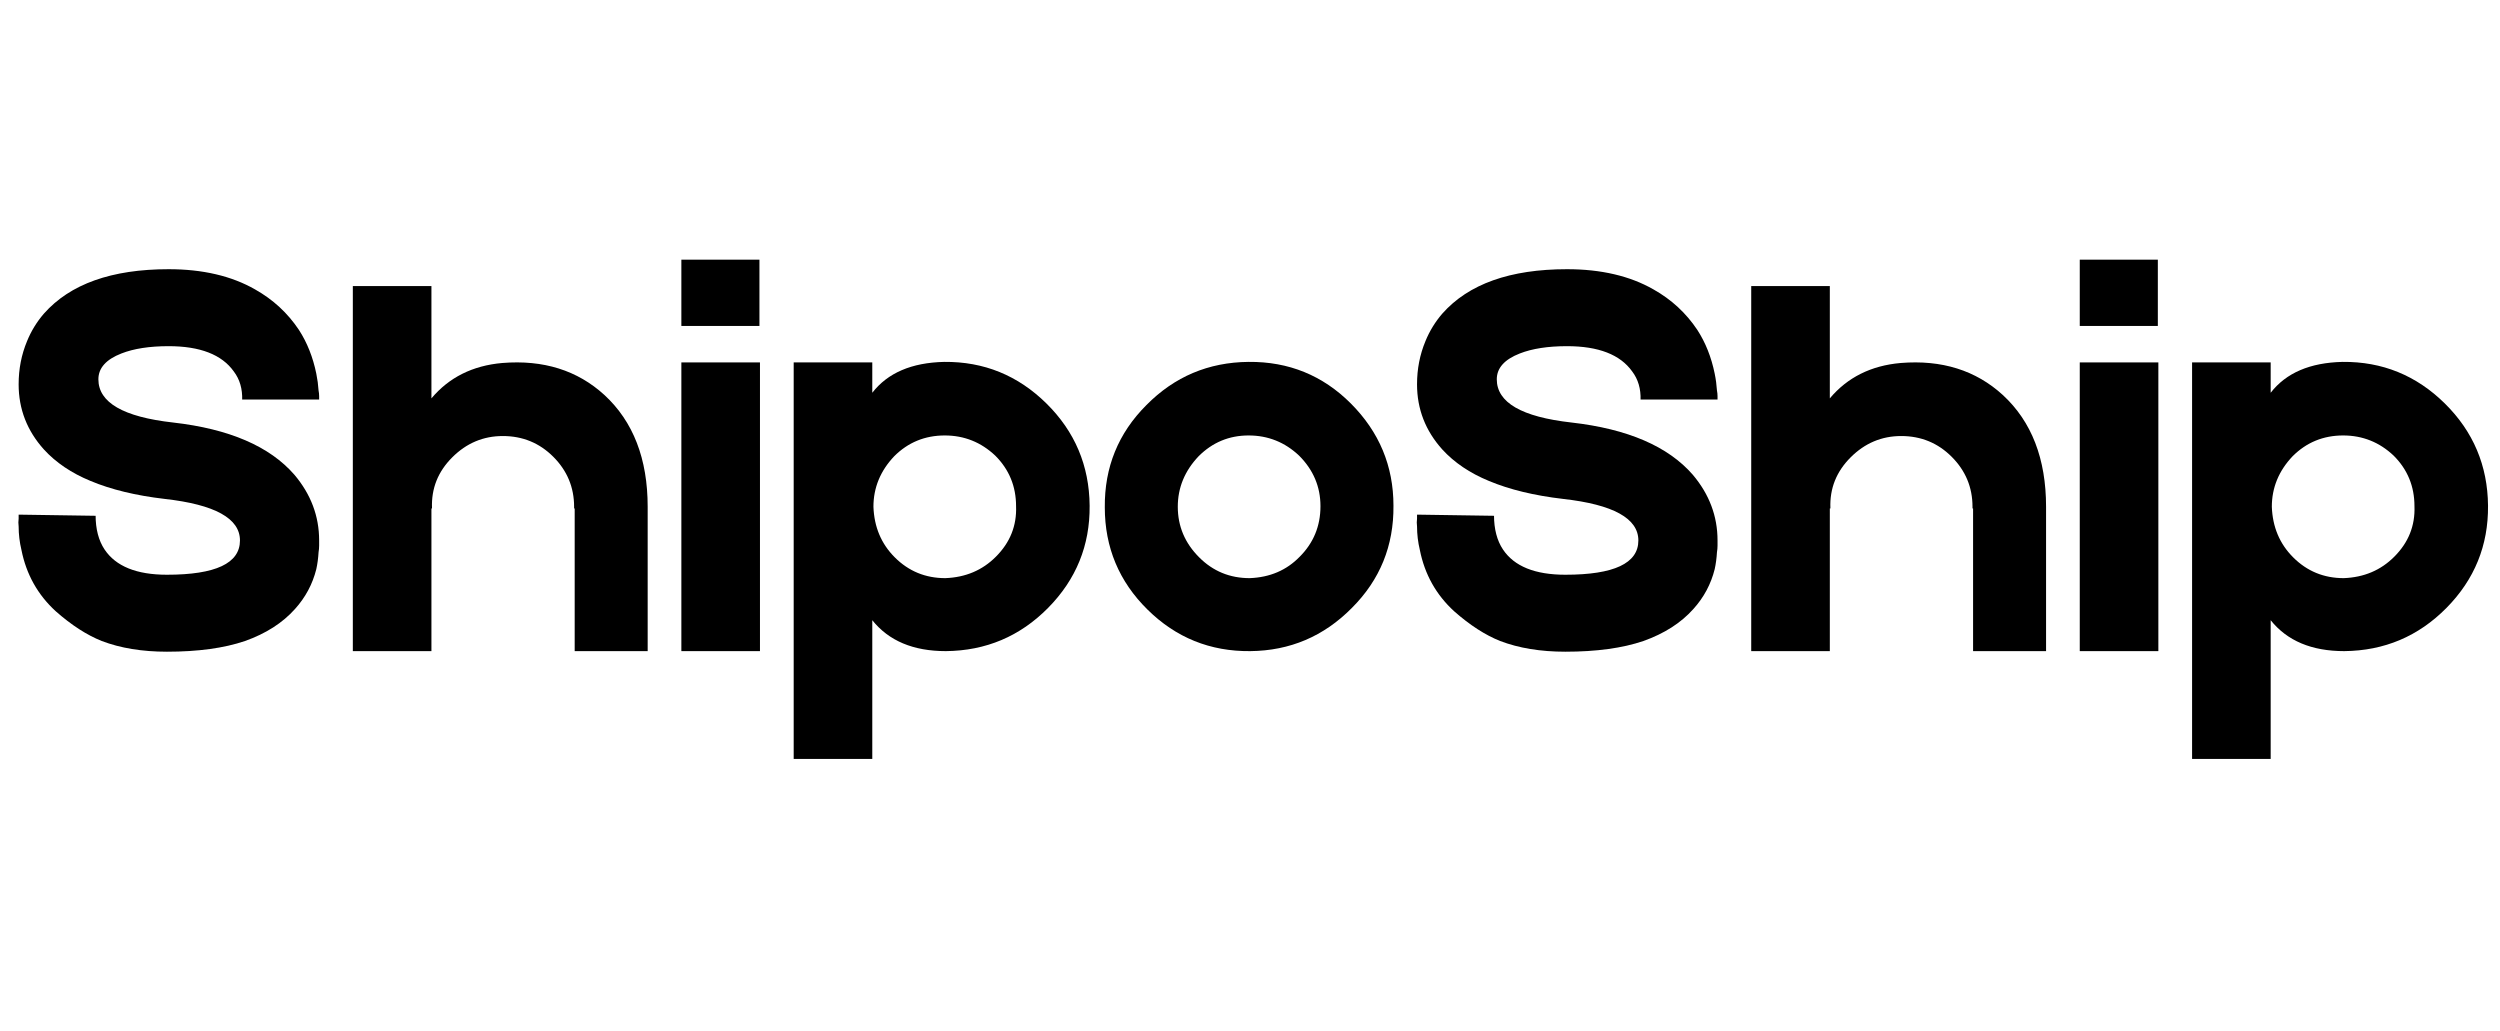
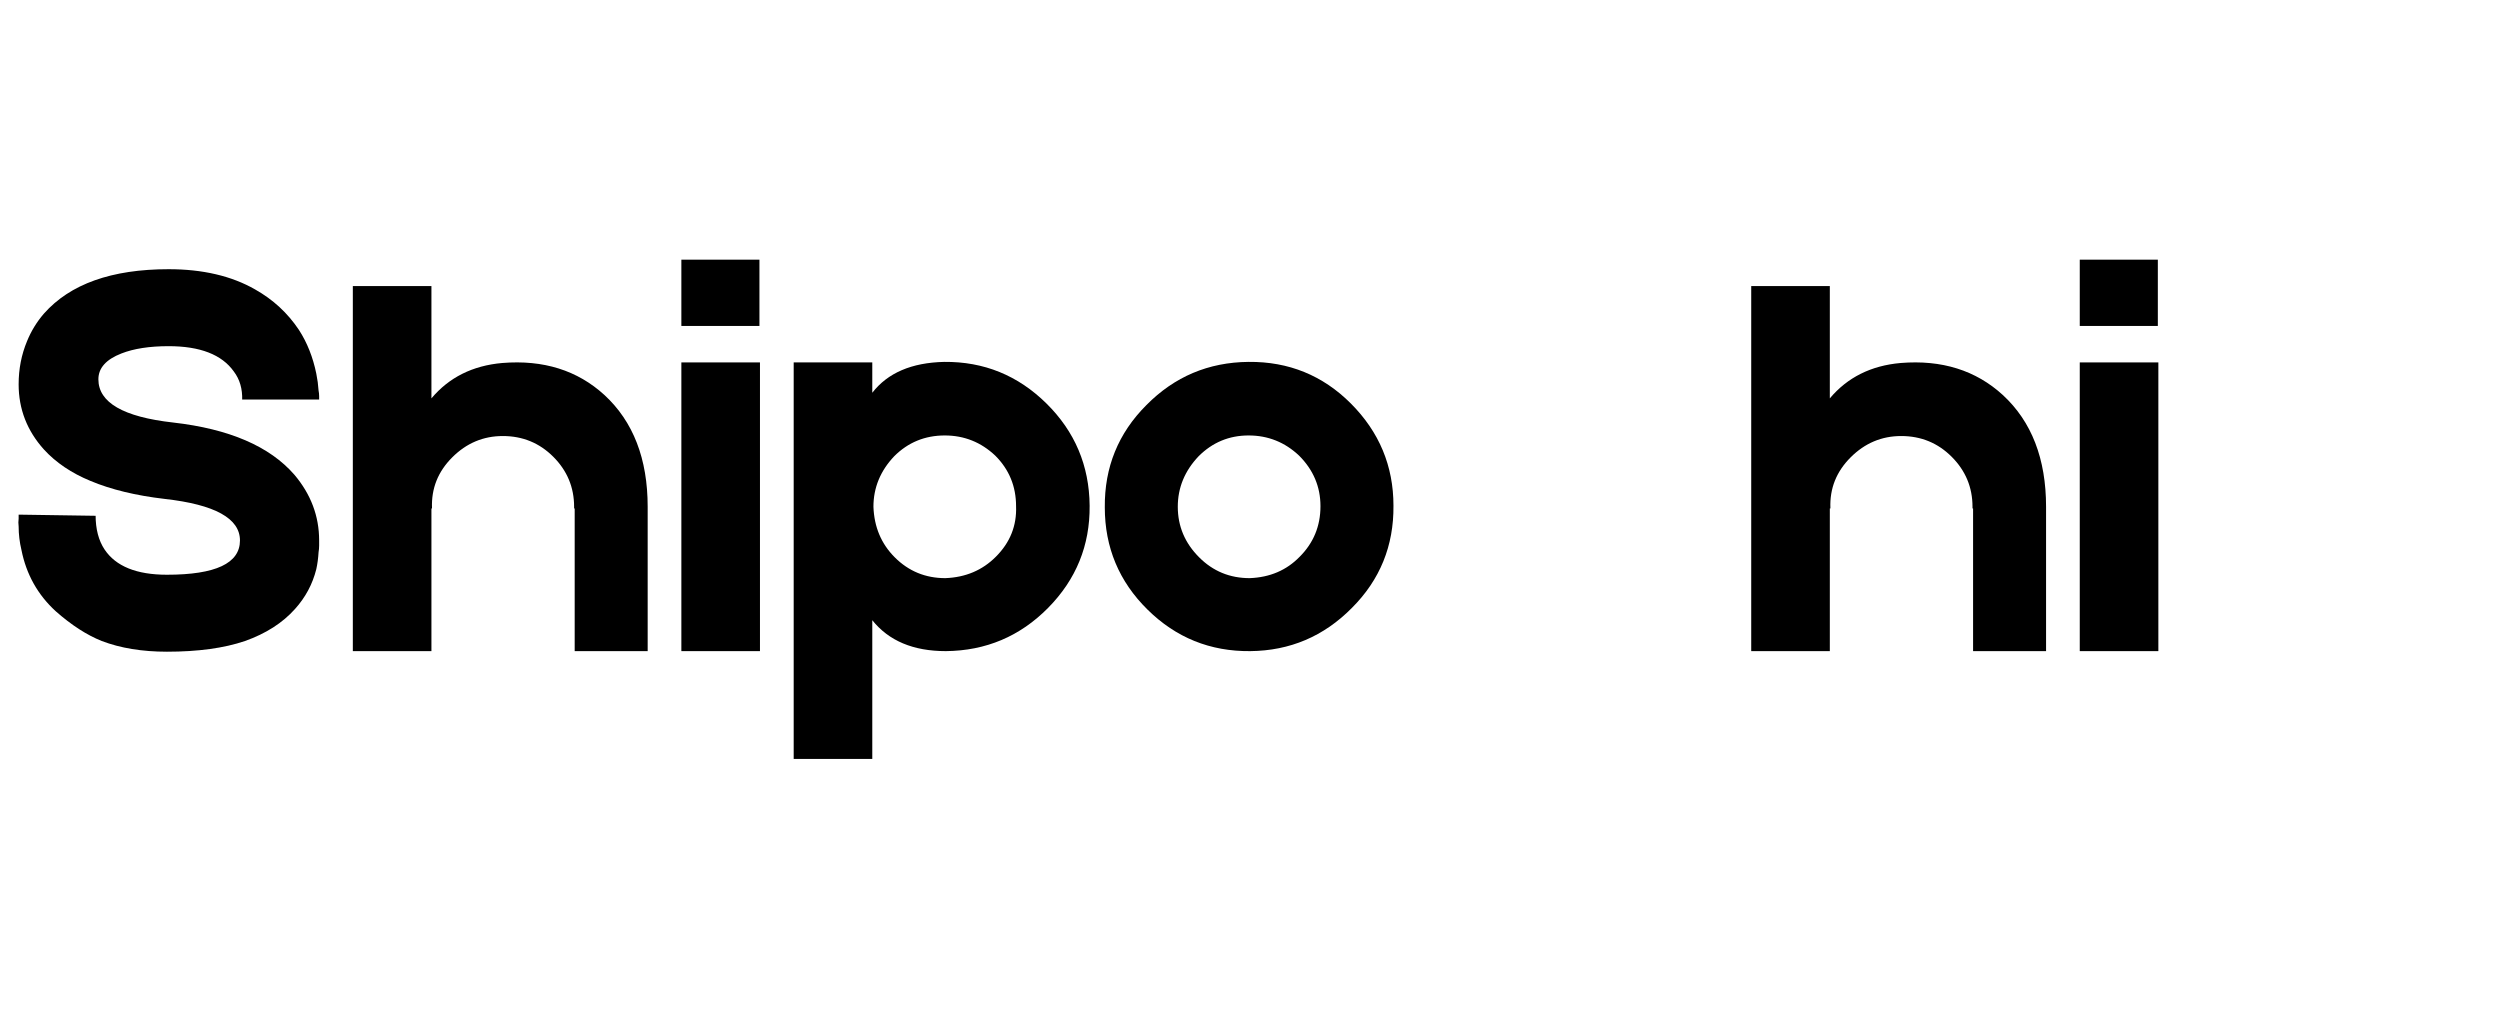
<svg xmlns="http://www.w3.org/2000/svg" width="994" zoomAndPan="magnify" viewBox="0 0 745.5 307.5" height="410" preserveAspectRatio="xMidYMid meet" version="1.2">
  <defs />
  <g id="3f6ccfe3e1">
    <g style="fill:#000000;fill-opacity:1;">
      <g transform="translate(0.37, 194.167)">
        <path style="stroke:none" d="M 49.406 0.172 C 42.039 0.172 35.566 -0.891 29.984 -3.016 C 25.516 -4.797 20.938 -7.754 16.25 -11.891 C 10.883 -16.805 7.477 -22.891 6.031 -30.141 C 5.469 -32.492 5.188 -34.844 5.188 -37.188 C 5.082 -37.969 5.082 -38.75 5.188 -39.531 L 5.188 -40.703 L 28.141 -40.359 L 28.141 -40.531 C 28.141 -36.395 29.031 -32.988 30.812 -30.312 C 34.164 -25.289 40.363 -22.781 49.406 -22.781 C 63.926 -22.781 71.188 -26.188 71.188 -33 C 71.188 -39.582 63.703 -43.711 48.734 -45.391 C 40.141 -46.391 32.77 -48.176 26.625 -50.75 C 20.938 -53.094 16.305 -56.219 12.734 -60.125 C 7.703 -65.707 5.188 -72.188 5.188 -79.562 C 5.188 -84.133 6.023 -88.43 7.703 -92.453 C 8.93 -95.461 10.609 -98.195 12.734 -100.656 C 20.547 -109.477 32.938 -113.891 49.906 -113.891 C 60.07 -113.891 68.672 -111.879 75.703 -107.859 C 81.055 -104.848 85.41 -100.828 88.766 -95.797 C 91.223 -92.004 92.953 -87.648 93.953 -82.734 C 94.297 -81.055 94.52 -79.383 94.625 -77.719 C 94.738 -77.156 94.797 -76.594 94.797 -76.031 L 94.797 -75.031 L 71.844 -75.031 L 71.844 -74.859 C 71.957 -78.211 71.125 -81.062 69.344 -83.406 C 65.77 -88.426 59.289 -90.938 49.906 -90.938 C 44.219 -90.938 39.531 -90.211 35.844 -88.766 C 31.258 -86.984 28.969 -84.414 28.969 -81.062 C 28.969 -74.133 36.395 -69.836 51.25 -68.172 C 68 -66.266 80.055 -61.07 87.422 -52.594 C 92.336 -46.781 94.797 -40.25 94.797 -33 L 94.797 -31.484 C 94.797 -30.816 94.738 -30.148 94.625 -29.484 C 94.52 -27.691 94.297 -26.016 93.953 -24.453 C 92.836 -19.984 90.719 -16.02 87.594 -12.562 C 83.906 -8.426 78.938 -5.242 72.688 -3.016 C 66.438 -0.891 58.676 0.172 49.406 0.172 Z M 49.406 0.172 " />
      </g>
    </g>
    <g style="fill:#000000;fill-opacity:1;">
      <g transform="translate(100.183, 194.167)">
        <path style="stroke:none" d="M 92.953 0 L 71.188 0 L 71.188 -42.547 L 71.016 -42.547 L 71.016 -43.047 C 71.016 -48.848 68.945 -53.816 64.812 -57.953 C 60.688 -62.078 55.664 -64.141 49.75 -64.141 C 43.938 -64.141 38.91 -62.02 34.672 -57.781 C 30.43 -53.539 28.422 -48.516 28.641 -42.703 L 28.641 -42.547 L 28.469 -42.547 L 28.469 0 L 5.031 0 L 5.031 -108.859 L 28.469 -108.859 L 28.469 -75.375 C 33.719 -81.625 40.754 -85.141 49.578 -85.922 C 61.859 -86.922 72.02 -83.738 80.062 -76.375 C 88.656 -68.445 92.953 -57.336 92.953 -43.047 Z M 92.953 0 " />
      </g>
    </g>
    <g style="fill:#000000;fill-opacity:1;">
      <g transform="translate(198.153, 194.167)">
        <path style="stroke:none" d="M 28.312 -116.734 L 28.312 -96.969 L 5.031 -96.969 L 5.031 -116.734 Z M 28.469 -86.094 L 28.469 0 L 5.031 0 L 5.031 -86.094 Z M 28.469 -86.094 " />
      </g>
    </g>
    <g style="fill:#000000;fill-opacity:1;">
      <g transform="translate(231.647, 194.167)">
        <path style="stroke:none" d="M 49.906 -86.25 C 61.738 -86.363 71.898 -82.234 80.391 -73.859 C 88.879 -65.484 93.176 -55.32 93.281 -43.375 C 93.395 -31.539 89.266 -21.379 80.891 -12.891 C 72.516 -4.41 62.352 -0.113 50.406 0 C 40.695 0 33.383 -3.07 28.469 -9.219 L 28.469 32.156 L 5.031 32.156 L 5.031 -86.094 L 28.469 -86.094 L 28.469 -77.047 C 33.051 -82.961 40.195 -86.031 49.906 -86.25 Z M 65.312 -28.141 C 69.562 -32.379 71.57 -37.406 71.344 -43.219 C 71.344 -49.133 69.281 -54.156 65.156 -58.281 C 60.906 -62.301 55.879 -64.312 50.078 -64.312 C 44.16 -64.312 39.133 -62.242 35 -58.109 C 30.875 -53.754 28.812 -48.734 28.812 -43.047 C 29.031 -37.016 31.148 -31.988 35.172 -27.969 C 39.305 -23.832 44.332 -21.766 50.25 -21.766 C 56.281 -21.992 61.301 -24.117 65.312 -28.141 Z M 65.312 -28.141 " />
      </g>
    </g>
    <g style="fill:#000000;fill-opacity:1;">
      <g transform="translate(327.608, 194.167)">
        <path style="stroke:none" d="M 44.719 -86.25 C 56.664 -86.363 66.828 -82.234 75.203 -73.859 C 83.68 -65.367 87.922 -55.207 87.922 -43.375 C 88.035 -31.426 83.906 -21.266 75.531 -12.891 C 67.156 -4.41 57.051 -0.113 45.219 0 C 33.27 0.113 23.055 -4.016 14.578 -12.391 C 6.086 -20.766 1.844 -30.926 1.844 -42.875 C 1.727 -54.82 5.859 -64.984 14.234 -73.359 C 22.609 -81.848 32.77 -86.145 44.719 -86.25 Z M 59.953 -28.141 C 64.086 -32.266 66.156 -37.289 66.156 -43.219 C 66.156 -49.02 64.035 -54.039 59.797 -58.281 C 55.547 -62.301 50.52 -64.312 44.719 -64.312 C 38.914 -64.312 33.945 -62.242 29.812 -58.109 C 25.676 -53.754 23.609 -48.734 23.609 -43.047 C 23.609 -37.234 25.734 -32.207 29.984 -27.969 C 34.109 -23.832 39.129 -21.766 45.047 -21.766 C 51.078 -21.992 56.047 -24.117 59.953 -28.141 Z M 59.953 -28.141 " />
      </g>
    </g>
    <g style="fill:#000000;fill-opacity:1;">
      <g transform="translate(417.372, 194.167)">
-         <path style="stroke:none" d="M 49.406 0.172 C 42.039 0.172 35.566 -0.891 29.984 -3.016 C 25.516 -4.797 20.938 -7.754 16.25 -11.891 C 10.883 -16.805 7.477 -22.891 6.031 -30.141 C 5.469 -32.492 5.188 -34.844 5.188 -37.188 C 5.082 -37.969 5.082 -38.75 5.188 -39.531 L 5.188 -40.703 L 28.141 -40.359 L 28.141 -40.531 C 28.141 -36.395 29.031 -32.988 30.812 -30.312 C 34.164 -25.289 40.363 -22.781 49.406 -22.781 C 63.926 -22.781 71.188 -26.188 71.188 -33 C 71.188 -39.582 63.703 -43.711 48.734 -45.391 C 40.141 -46.391 32.77 -48.176 26.625 -50.75 C 20.938 -53.094 16.305 -56.219 12.734 -60.125 C 7.703 -65.707 5.188 -72.188 5.188 -79.562 C 5.188 -84.133 6.023 -88.43 7.703 -92.453 C 8.93 -95.461 10.609 -98.195 12.734 -100.656 C 20.547 -109.477 32.938 -113.891 49.906 -113.891 C 60.07 -113.891 68.672 -111.879 75.703 -107.859 C 81.055 -104.848 85.41 -100.828 88.766 -95.797 C 91.223 -92.004 92.953 -87.648 93.953 -82.734 C 94.297 -81.055 94.52 -79.383 94.625 -77.719 C 94.738 -77.156 94.797 -76.594 94.797 -76.031 L 94.797 -75.031 L 71.844 -75.031 L 71.844 -74.859 C 71.957 -78.211 71.125 -81.062 69.344 -83.406 C 65.77 -88.426 59.289 -90.938 49.906 -90.938 C 44.219 -90.938 39.531 -90.211 35.844 -88.766 C 31.258 -86.984 28.969 -84.414 28.969 -81.062 C 28.969 -74.133 36.395 -69.836 51.25 -68.172 C 68 -66.266 80.055 -61.07 87.422 -52.594 C 92.336 -46.781 94.797 -40.25 94.797 -33 L 94.797 -31.484 C 94.797 -30.816 94.738 -30.148 94.625 -29.484 C 94.52 -27.691 94.297 -26.016 93.953 -24.453 C 92.836 -19.984 90.719 -16.02 87.594 -12.562 C 83.906 -8.426 78.938 -5.242 72.688 -3.016 C 66.438 -0.891 58.676 0.172 49.406 0.172 Z M 49.406 0.172 " />
-       </g>
+         </g>
    </g>
    <g style="fill:#000000;fill-opacity:1;">
      <g transform="translate(517.184, 194.167)">
        <path style="stroke:none" d="M 92.953 0 L 71.188 0 L 71.188 -42.547 L 71.016 -42.547 L 71.016 -43.047 C 71.016 -48.848 68.945 -53.816 64.812 -57.953 C 60.688 -62.078 55.664 -64.141 49.75 -64.141 C 43.938 -64.141 38.91 -62.02 34.672 -57.781 C 30.43 -53.539 28.422 -48.516 28.641 -42.703 L 28.641 -42.547 L 28.469 -42.547 L 28.469 0 L 5.031 0 L 5.031 -108.859 L 28.469 -108.859 L 28.469 -75.375 C 33.719 -81.625 40.754 -85.141 49.578 -85.922 C 61.859 -86.922 72.02 -83.738 80.062 -76.375 C 88.656 -68.445 92.953 -57.336 92.953 -43.047 Z M 92.953 0 " />
      </g>
    </g>
    <g style="fill:#000000;fill-opacity:1;">
      <g transform="translate(615.154, 194.167)">
        <path style="stroke:none" d="M 28.312 -116.734 L 28.312 -96.969 L 5.031 -96.969 L 5.031 -116.734 Z M 28.469 -86.094 L 28.469 0 L 5.031 0 L 5.031 -86.094 Z M 28.469 -86.094 " />
      </g>
    </g>
    <g style="fill:#000000;fill-opacity:1;">
      <g transform="translate(648.648, 194.167)">
-         <path style="stroke:none" d="M 49.906 -86.25 C 61.738 -86.363 71.898 -82.234 80.391 -73.859 C 88.879 -65.484 93.176 -55.32 93.281 -43.375 C 93.395 -31.539 89.266 -21.379 80.891 -12.891 C 72.516 -4.41 62.352 -0.113 50.406 0 C 40.695 0 33.383 -3.07 28.469 -9.219 L 28.469 32.156 L 5.031 32.156 L 5.031 -86.094 L 28.469 -86.094 L 28.469 -77.047 C 33.051 -82.961 40.195 -86.031 49.906 -86.25 Z M 65.312 -28.141 C 69.562 -32.379 71.57 -37.406 71.344 -43.219 C 71.344 -49.133 69.281 -54.156 65.156 -58.281 C 60.906 -62.301 55.879 -64.312 50.078 -64.312 C 44.16 -64.312 39.133 -62.242 35 -58.109 C 30.875 -53.754 28.812 -48.734 28.812 -43.047 C 29.031 -37.016 31.148 -31.988 35.172 -27.969 C 39.305 -23.832 44.332 -21.766 50.25 -21.766 C 56.281 -21.992 61.301 -24.117 65.312 -28.141 Z M 65.312 -28.141 " />
-       </g>
+         </g>
    </g>
  </g>
</svg>